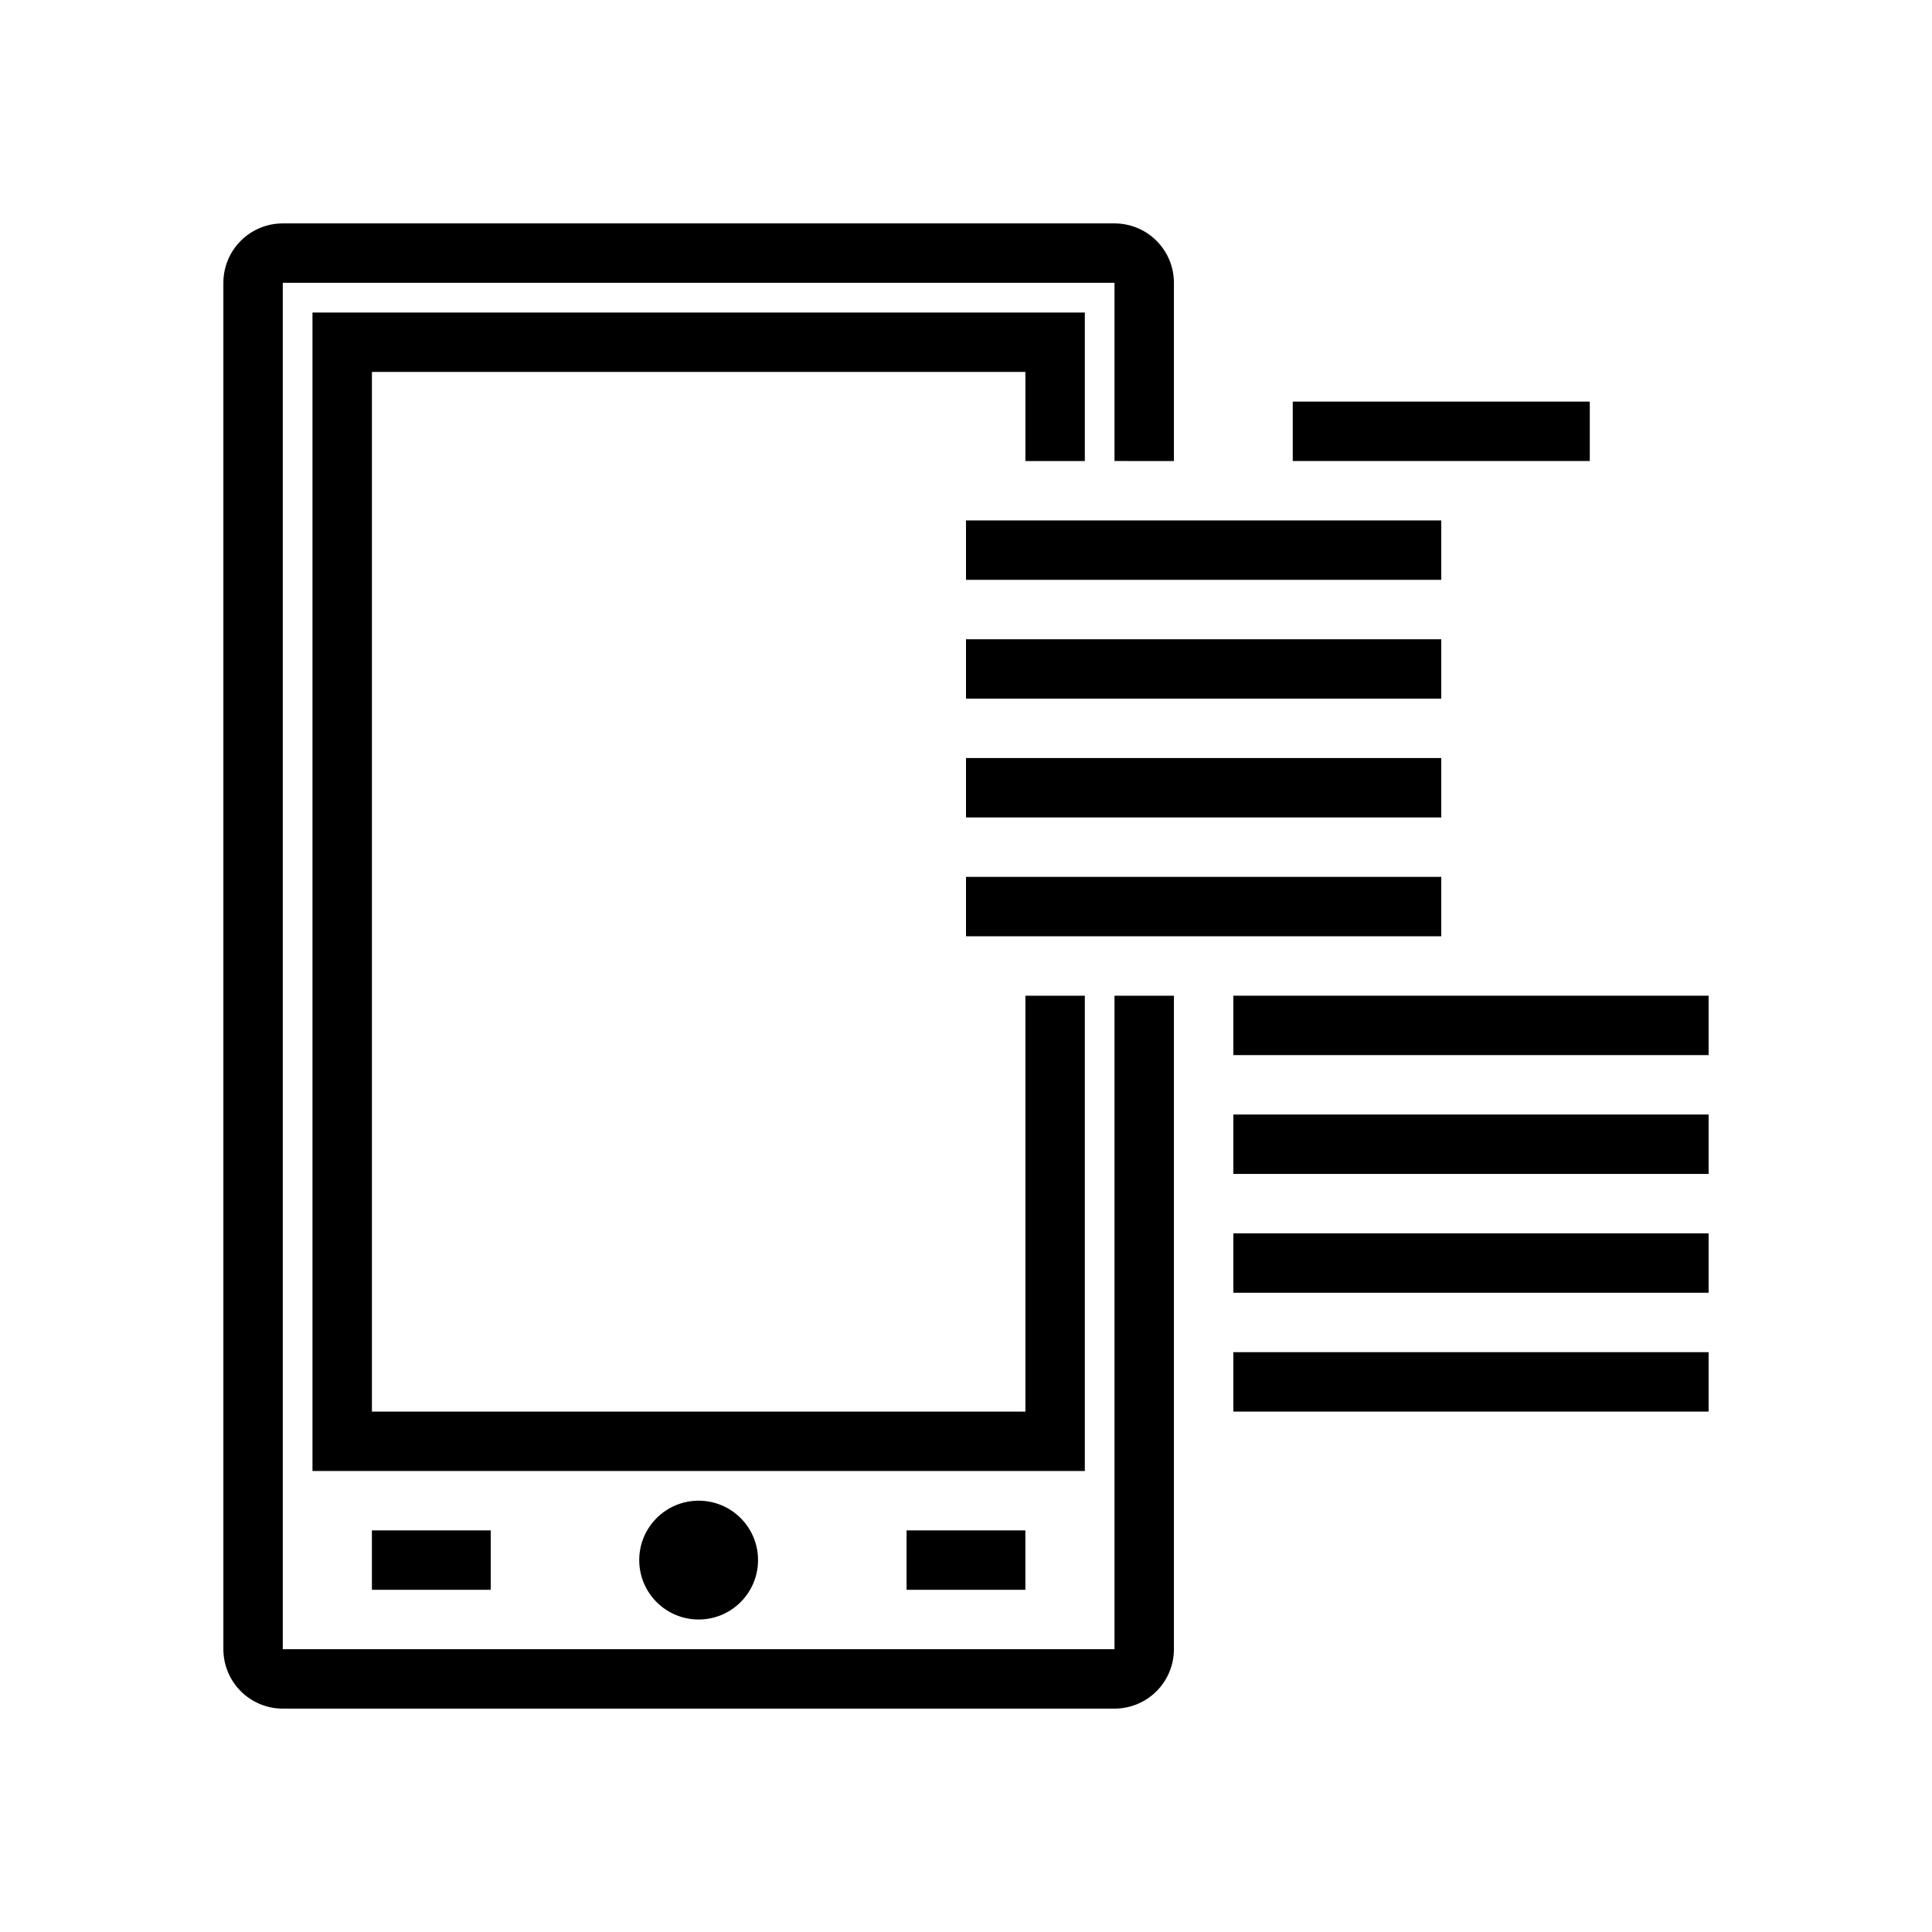
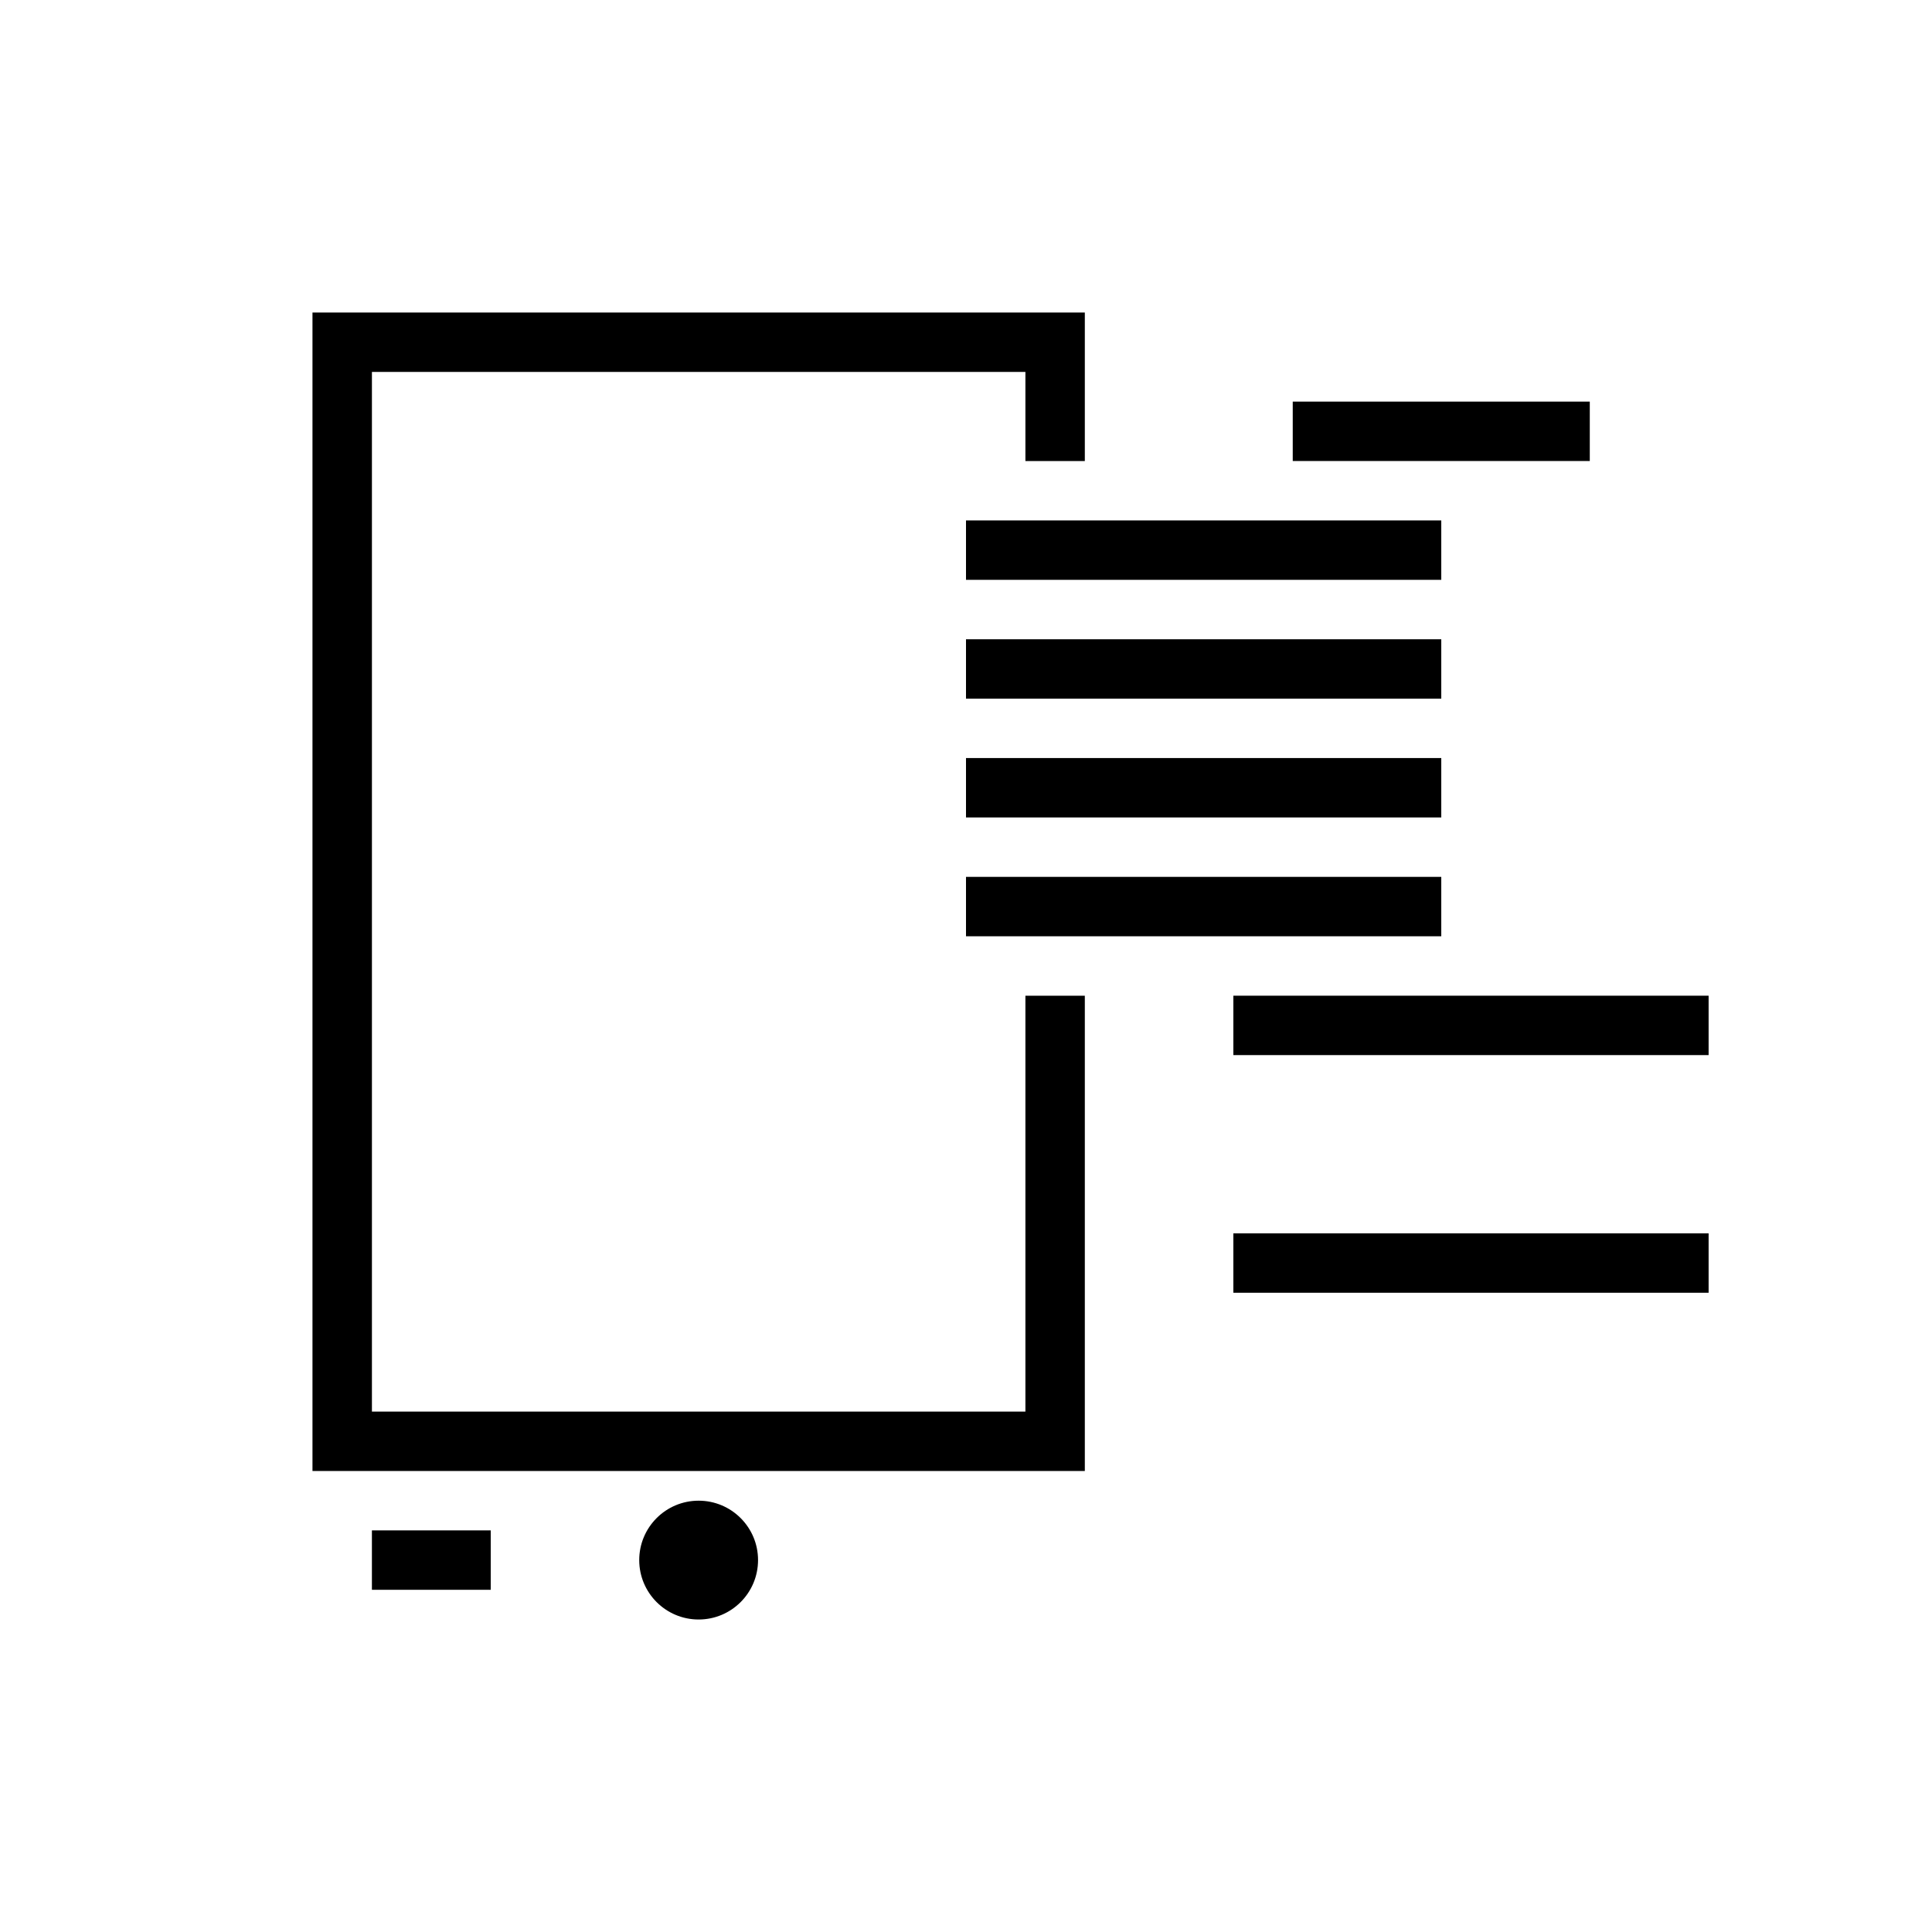
<svg xmlns="http://www.w3.org/2000/svg" fill="#000000" width="800px" height="800px" version="1.1" viewBox="144 144 512 512">
  <g>
-     <path d="m455.1 266.18v-47.234c0-4.176-1.656-8.18-4.609-11.133-2.953-2.953-6.957-4.609-11.133-4.609h-220.42c-4.176 0-8.18 1.656-11.133 4.609s-4.609 6.957-4.609 11.133v362.11c0 4.176 1.656 8.18 4.609 11.133s6.957 4.613 11.133 4.613h220.42c4.176 0 8.18-1.66 11.133-4.613 2.953-2.953 4.609-6.957 4.609-11.133v-173.18h-15.742v173.18h-220.42v-362.11h220.42v47.23z" />
    <path d="m431.49 266.18v-39.363h-204.68v307.01h204.68v-125.95h-15.746v110.21h-173.18v-275.52h173.18v23.617z" />
    <path d="m242.56 549.57h31.488v15.742h-31.488z" />
-     <path d="m384.25 549.57h31.488v15.742h-31.488z" />
    <path d="m344.89 557.44c0 8.695-7.051 15.746-15.746 15.746-8.691 0-15.742-7.051-15.742-15.746s7.051-15.742 15.742-15.742c8.695 0 15.746 7.047 15.746 15.742" />
    <path d="m486.59 250.43h78.719v15.742h-78.719z" />
    <path d="m400 281.92h125.95v15.742h-125.95z" />
    <path d="m400 313.41h125.95v15.742h-125.95z" />
    <path d="m400 344.89h125.95v15.742h-125.95z" />
    <path d="m400 376.38h125.95v15.742h-125.95z" />
    <path d="m470.85 407.87h125.95v15.742h-125.95z" />
-     <path d="m470.85 439.36h125.95v15.742h-125.95z" />
    <path d="m470.85 470.85h125.95v15.742h-125.95z" />
-     <path d="m470.85 502.34h125.95v15.742h-125.95z" />
  </g>
</svg>